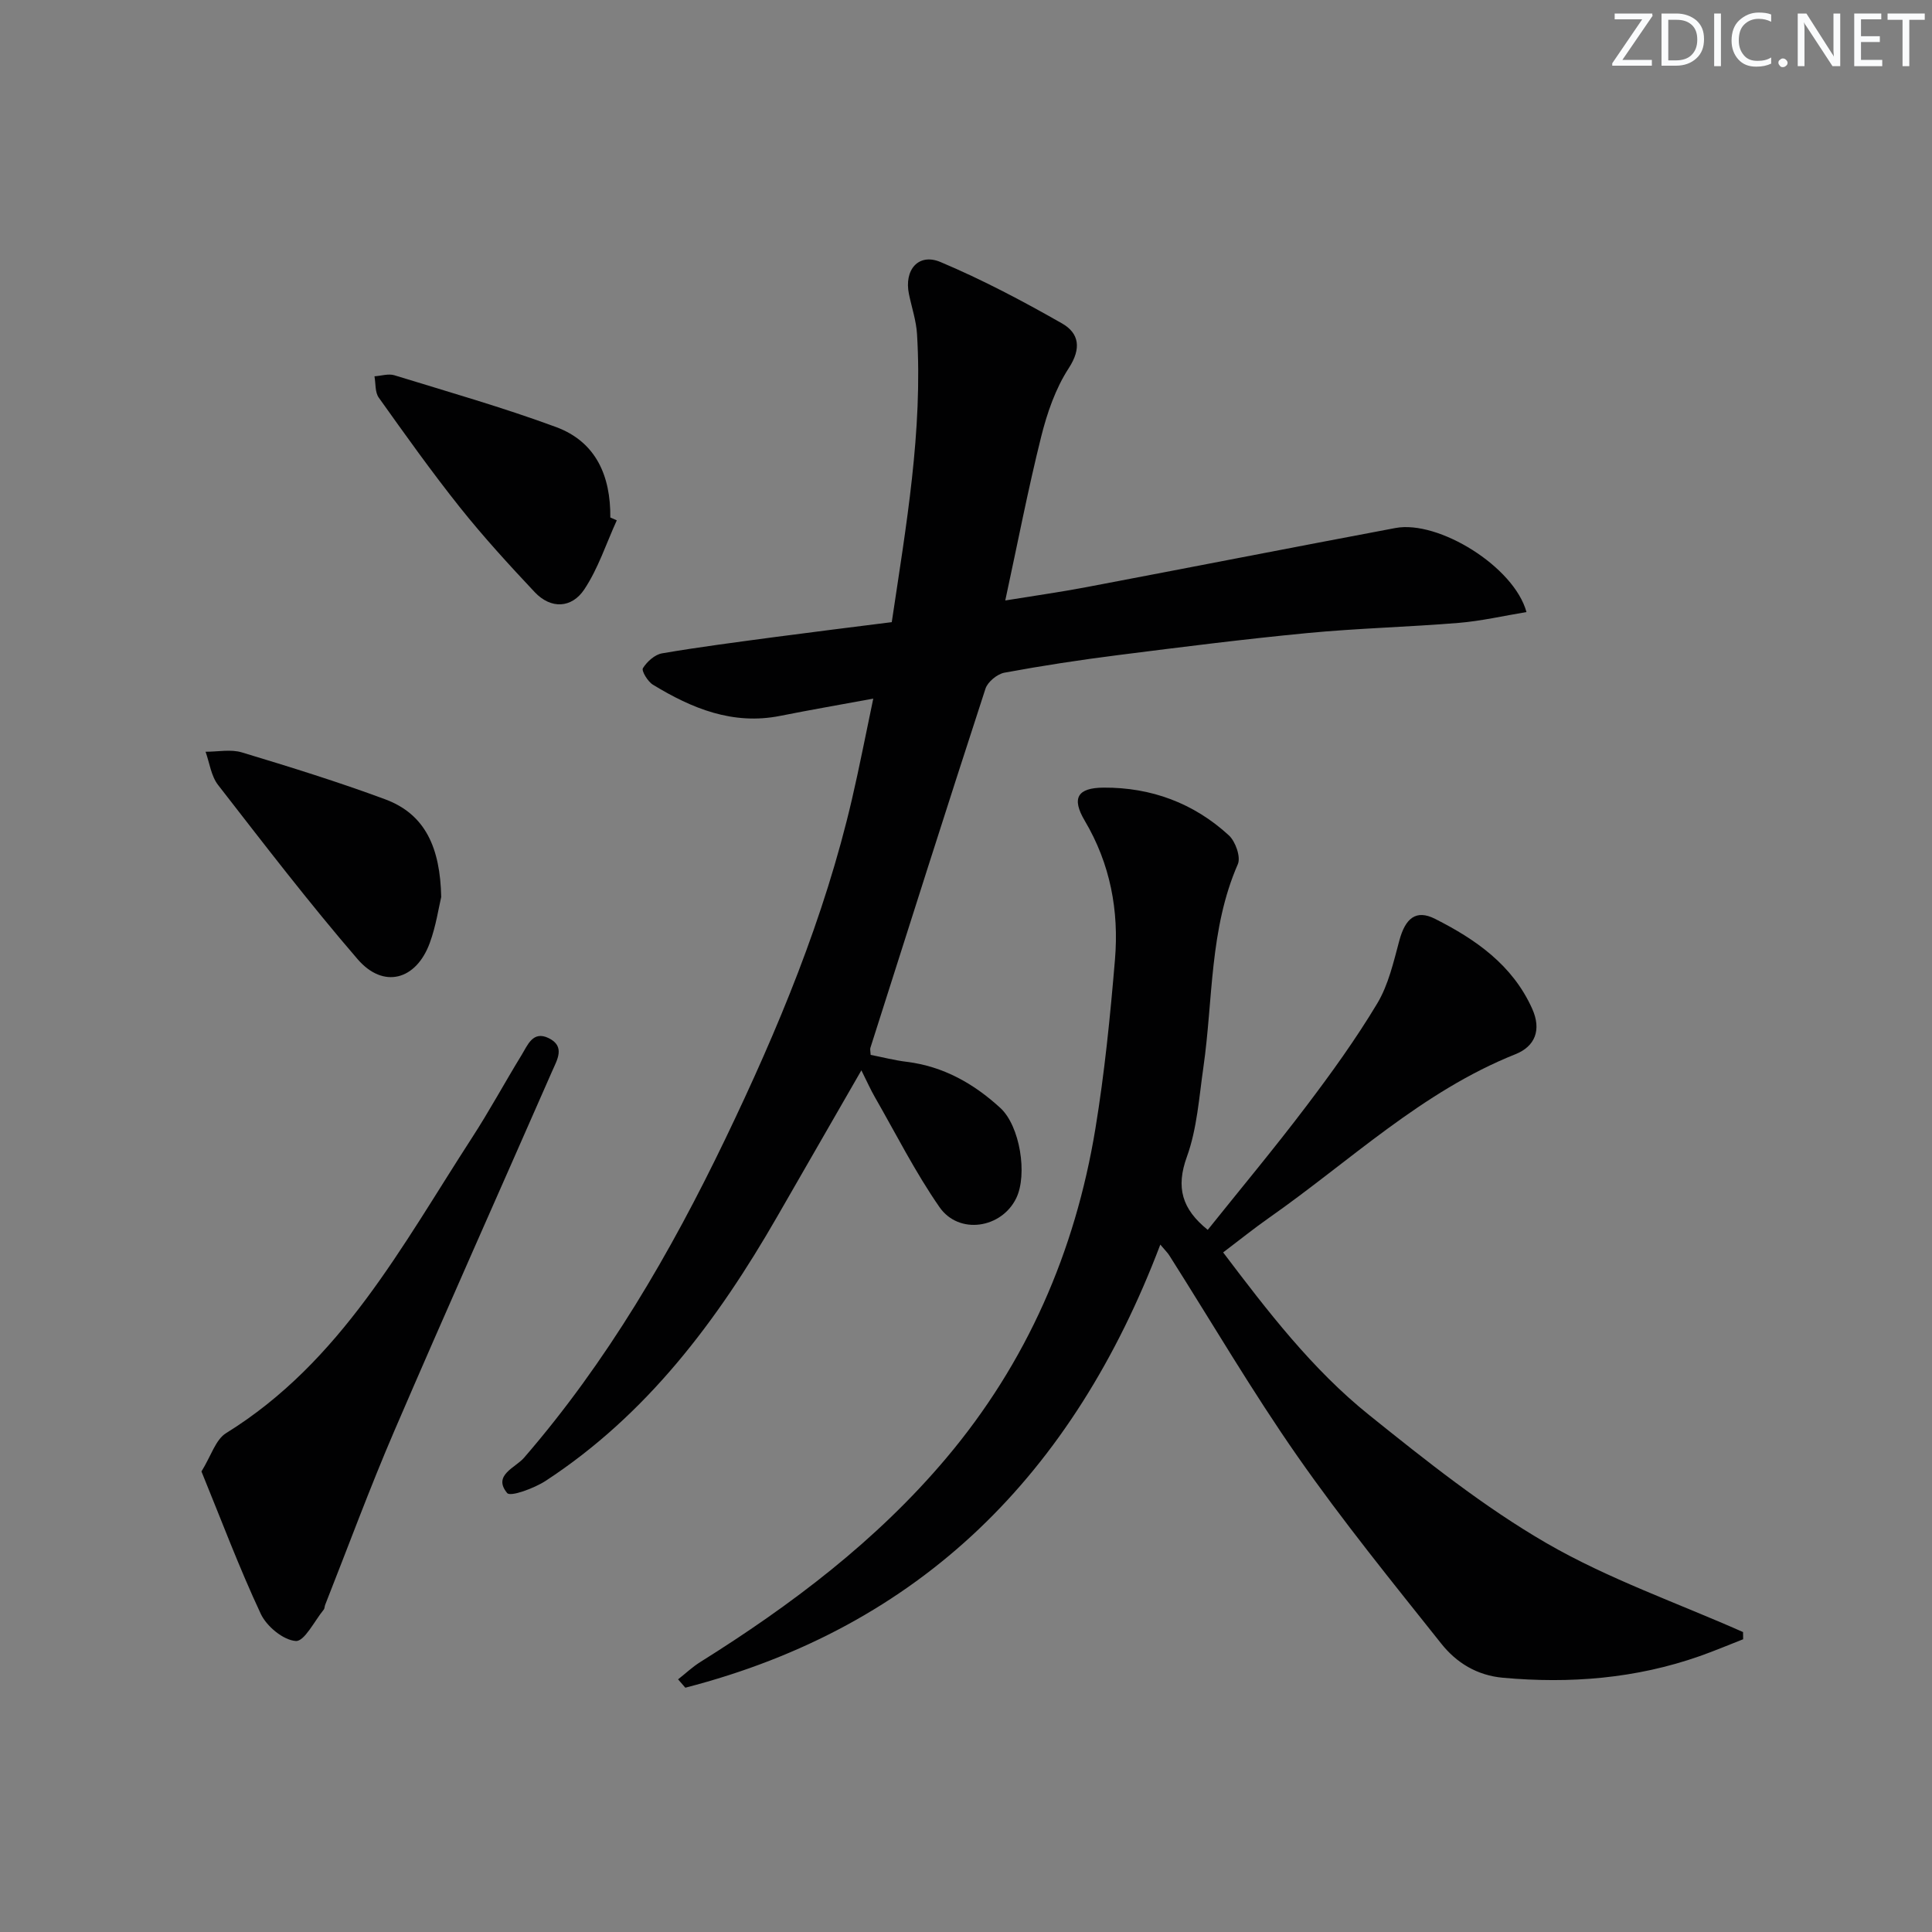
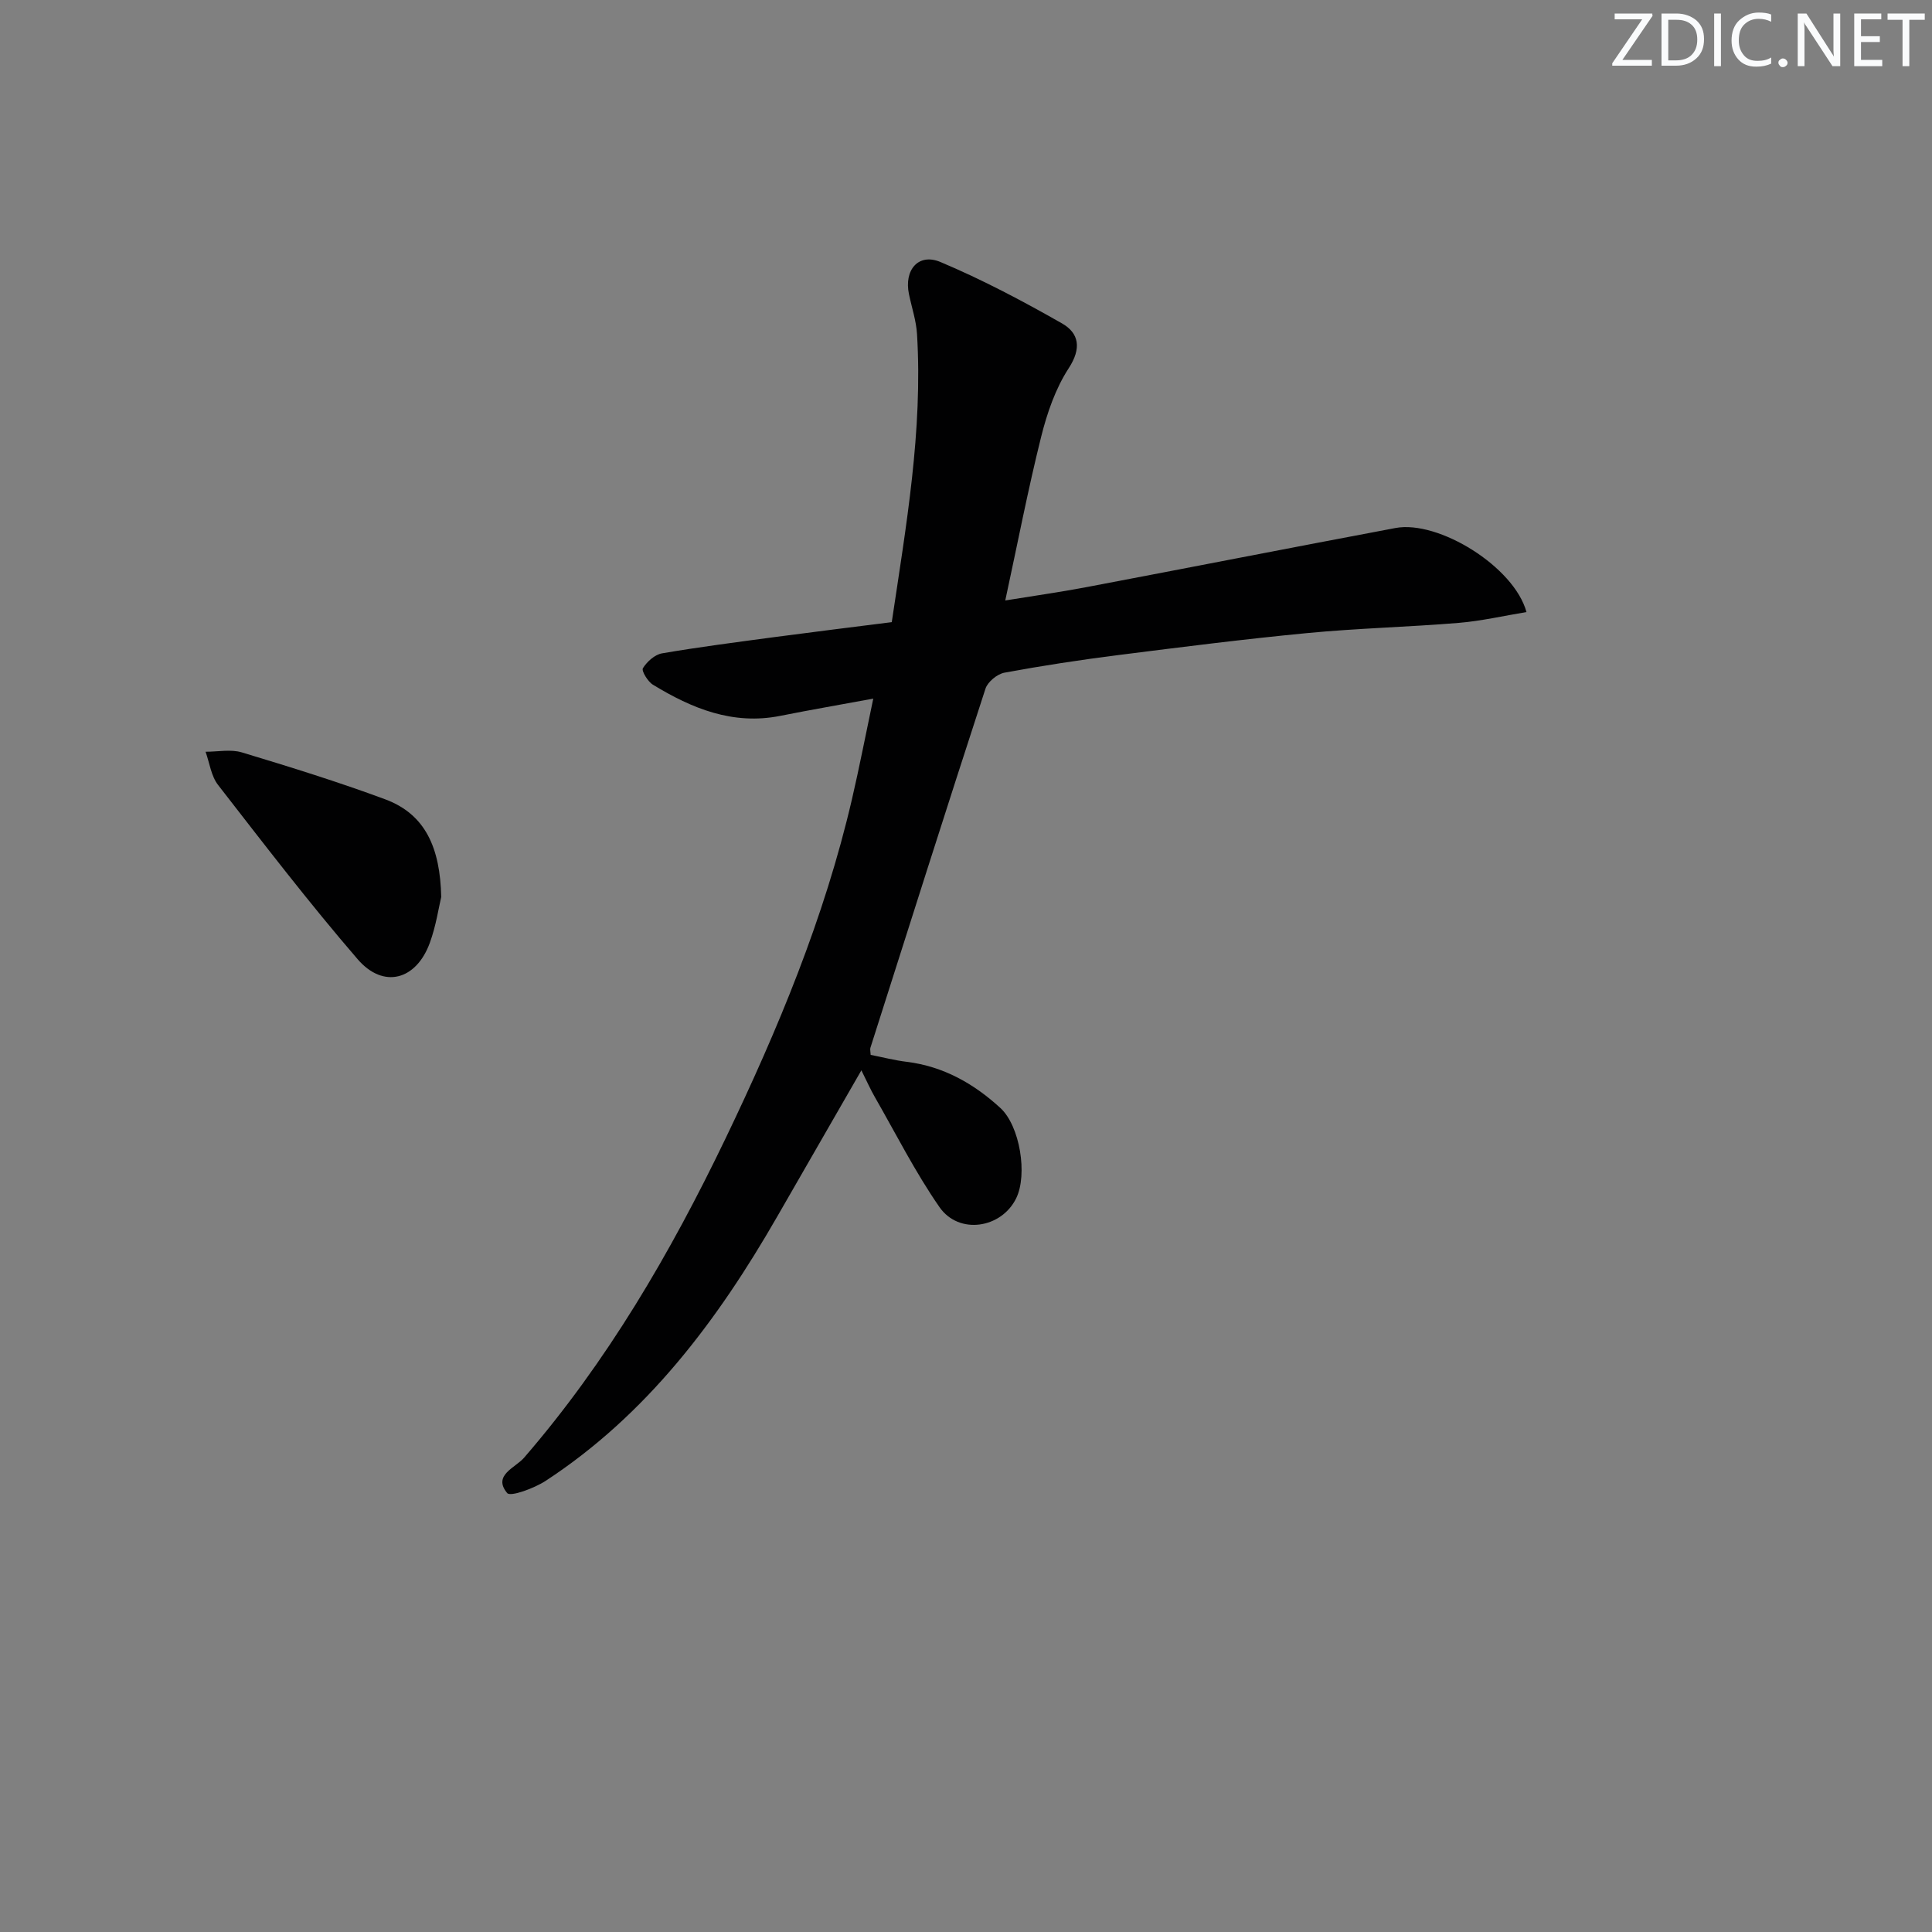
<svg xmlns="http://www.w3.org/2000/svg" enable-background="new 0 0 400 400" viewBox="0 0 400 400">
  <rect x="0" y="0" width="400" height="400" fill="#808080" stroke="none" />
  <g fill="#fafbfc">
    <path d="m342.2 3.2-6.3 9.2h6.1v1.2h-8.2v-.5l6.2-9.1h-5.7v-1.2h7.8v.4z" />
    <path d="m344 13.7v-10.9h3.1c1.6 0 3 .5 4.1 1.4 1.1 1 1.6 2.2 1.6 3.9s-.5 3-1.6 4-2.5 1.5-4.2 1.5h-3zm1.4-9.6v8.4h1.6c1.4 0 2.5-.4 3.2-1.1.8-.8 1.2-1.8 1.2-3.2s-.4-2.4-1.2-3.1-1.8-1-3.1-1z" />
    <path d="m356.3 2.8v10.9h-1.4v-10.9z" />
    <path d="m366.6 13.2c-.8.4-1.8.6-3 .6-1.6 0-2.8-.5-3.7-1.5s-1.4-2.3-1.4-3.9c0-1.7.5-3.2 1.6-4.2s2.4-1.6 4-1.6c1 0 1.9.1 2.6.4v1.5c-.8-.4-1.6-.6-2.6-.6-1.2 0-2.2.4-3 1.2s-1.1 1.9-1.1 3.3c0 1.3.4 2.3 1.1 3.1s1.6 1.1 2.8 1.1c1.1 0 2-.2 2.8-.7v1.3z" />
    <path d="m368.2 13c0-.3.1-.5.3-.6.2-.2.4-.3.6-.3.3 0 .5.1.7.3s.3.4.3.6-.1.5-.3.6c-.2.2-.4.3-.7.3s-.5-.1-.6-.3c-.2-.2-.3-.4-.3-.6z" />
    <path d="m381.1 13.7h-1.7l-5.5-8.4c-.2-.2-.3-.5-.4-.7 0 .2.1.8.1 1.5v7.6h-1.4v-10.9h1.8l5.3 8.3c.3.4.4.6.4.8 0-.3-.1-.8-.1-1.6v-7.5h1.4v10.9z" />
    <path d="m389.7 13.7h-5.8v-10.9h5.6v1.2h-4.2v3.5h3.9v1.2h-3.9v3.7h4.4z" />
    <path d="m398.4 4.1h-3.1v9.6h-1.4v-9.6h-3.1v-1.3h7.7v1.3z" />
  </g>
  <path d="m178.34 221.6c-6.06 10.52-11.76 20.43-17.46 30.34-12.32 21.42-26.89 40.9-47.9 54.65-2.36 1.54-7.3 3.36-7.98 2.53-3.04-3.69 1.68-5.22 3.48-7.29 17.24-19.93 30.33-42.41 41.7-66.05 10.89-22.66 20.51-45.76 26.21-70.32 1.54-6.61 2.82-13.28 4.41-20.82-6.69 1.24-12.99 2.32-19.25 3.57-9.81 1.96-18.29-1.52-26.37-6.45-1.07-.65-2.41-2.88-2.07-3.42.84-1.35 2.45-2.81 3.95-3.07 7.69-1.32 15.43-2.31 23.17-3.35 8.04-1.07 16.09-2.06 24.4-3.11 2.97-19.94 6.44-39.59 5.23-59.64-.17-2.78-1.1-5.52-1.67-8.27-1.05-5.01 1.96-8.58 6.53-6.65 8.64 3.64 17 8.06 25.16 12.71 3.52 2.01 4.08 5.14 1.39 9.27-2.74 4.21-4.48 9.27-5.71 14.2-2.73 10.93-4.86 22.01-7.43 33.89 5.83-.95 11.31-1.72 16.75-2.75 21.35-4.05 42.68-8.23 64.03-12.25 8.92-1.68 24.59 8.02 27.13 17.4-4.73.78-9.34 1.85-14.01 2.24-10.44.86-20.93 1.11-31.36 2.11-13.06 1.25-26.08 2.9-39.1 4.55-7.9 1-15.78 2.2-23.61 3.65-1.5.28-3.47 1.9-3.93 3.32-8.07 24.75-15.93 49.56-23.83 74.37-.09.29.02.65.06 1.44 2.41.47 4.92 1.13 7.48 1.44 7.58.94 13.88 4.51 19.37 9.55 4.06 3.72 5.67 13.79 3.29 18.68-3.04 6.26-11.86 7.65-15.89 1.85-5.01-7.21-8.99-15.13-13.37-22.76-.9-1.55-1.62-3.21-2.8-5.56z" fill="#010102" />
-   <path d="m240.23 257.68c-18.01 47.48-49.55 79.15-98.34 91.74-.5-.58-1-1.15-1.5-1.73 1.53-1.2 2.96-2.56 4.59-3.58 18.85-11.8 36.49-25.1 50.91-42.2 16.69-19.78 26.7-42.75 30.89-68.17 1.91-11.6 3.08-23.34 4.06-35.05.85-10.12-.95-19.81-6.26-28.78-2.78-4.7-1.5-6.81 3.92-6.84 9.84-.06 18.66 3.21 25.92 9.88 1.37 1.26 2.51 4.48 1.86 5.97-5.89 13.47-5.11 27.99-7.13 42.05-.9 6.23-1.31 12.71-3.42 18.53-2.31 6.37-1.02 10.82 4.32 15.13 6.77-8.46 13.78-16.86 20.38-25.58 5.21-6.87 10.28-13.91 14.71-21.29 2.32-3.87 3.38-8.59 4.58-13.04 1.24-4.59 3.43-6.49 7.4-4.48 8.39 4.24 16.01 9.52 20.09 18.58 2 4.43.6 7.83-3.47 9.45-19.37 7.73-34.25 22.13-50.95 33.83-3.13 2.19-6.1 4.59-9.55 7.2 9.23 12.2 18.44 24.21 30.24 33.68 11.77 9.45 23.7 18.98 36.7 26.51 12.82 7.42 27.08 12.37 40.7 18.41.01.5.01 1 .02 1.49-2.99 1.17-5.95 2.42-8.98 3.49-13.23 4.65-26.85 5.74-40.76 4.48-5.39-.49-9.63-3.12-12.75-7.05-10.13-12.73-20.41-25.39-29.72-38.71-9.42-13.48-17.74-27.72-26.56-41.62-.32-.54-.8-.99-1.9-2.3z" fill="#010102" />
-   <path d="m41.71 304.65c1.99-3.21 2.92-6.58 5.09-7.93 23.83-14.75 36.41-38.78 50.94-61.19 3.62-5.58 6.79-11.46 10.27-17.13 1.24-2.02 2.31-5.06 5.58-3.47 3.51 1.71 1.75 4.5.72 6.86-10.88 24.81-21.94 49.54-32.65 74.42-5.12 11.89-9.59 24.05-14.35 36.09-.12.31-.09.72-.28.95-1.92 2.34-4.01 6.63-5.79 6.5-2.6-.18-6.04-3.03-7.25-5.62-4.48-9.56-8.19-19.48-12.28-29.48z" fill="#010102" />
-   <path d="m127.7 107.73c-2.2 4.81-3.85 9.99-6.75 14.33-2.57 3.84-6.86 4.13-10.26.52-5.33-5.67-10.59-11.42-15.44-17.5-5.88-7.38-11.36-15.08-16.84-22.77-.79-1.11-.61-2.92-.88-4.4 1.38-.09 2.88-.59 4.11-.22 11.2 3.45 22.49 6.67 33.47 10.72 8.32 3.07 11.33 10.17 11.25 18.73.45.2.9.4 1.34.59z" fill="#010102" />
  <path d="m91.35 185.71c-.52 2.16-1.07 5.96-2.36 9.49-2.82 7.74-9.61 9.58-14.94 3.4-10.06-11.66-19.44-23.91-28.9-36.08-1.44-1.85-1.76-4.56-2.59-6.88 2.52.01 5.22-.56 7.53.14 9.97 3.01 19.93 6.1 29.69 9.72 8.34 3.11 11.35 10.09 11.57 20.21z" fill="#010102" />
</svg>